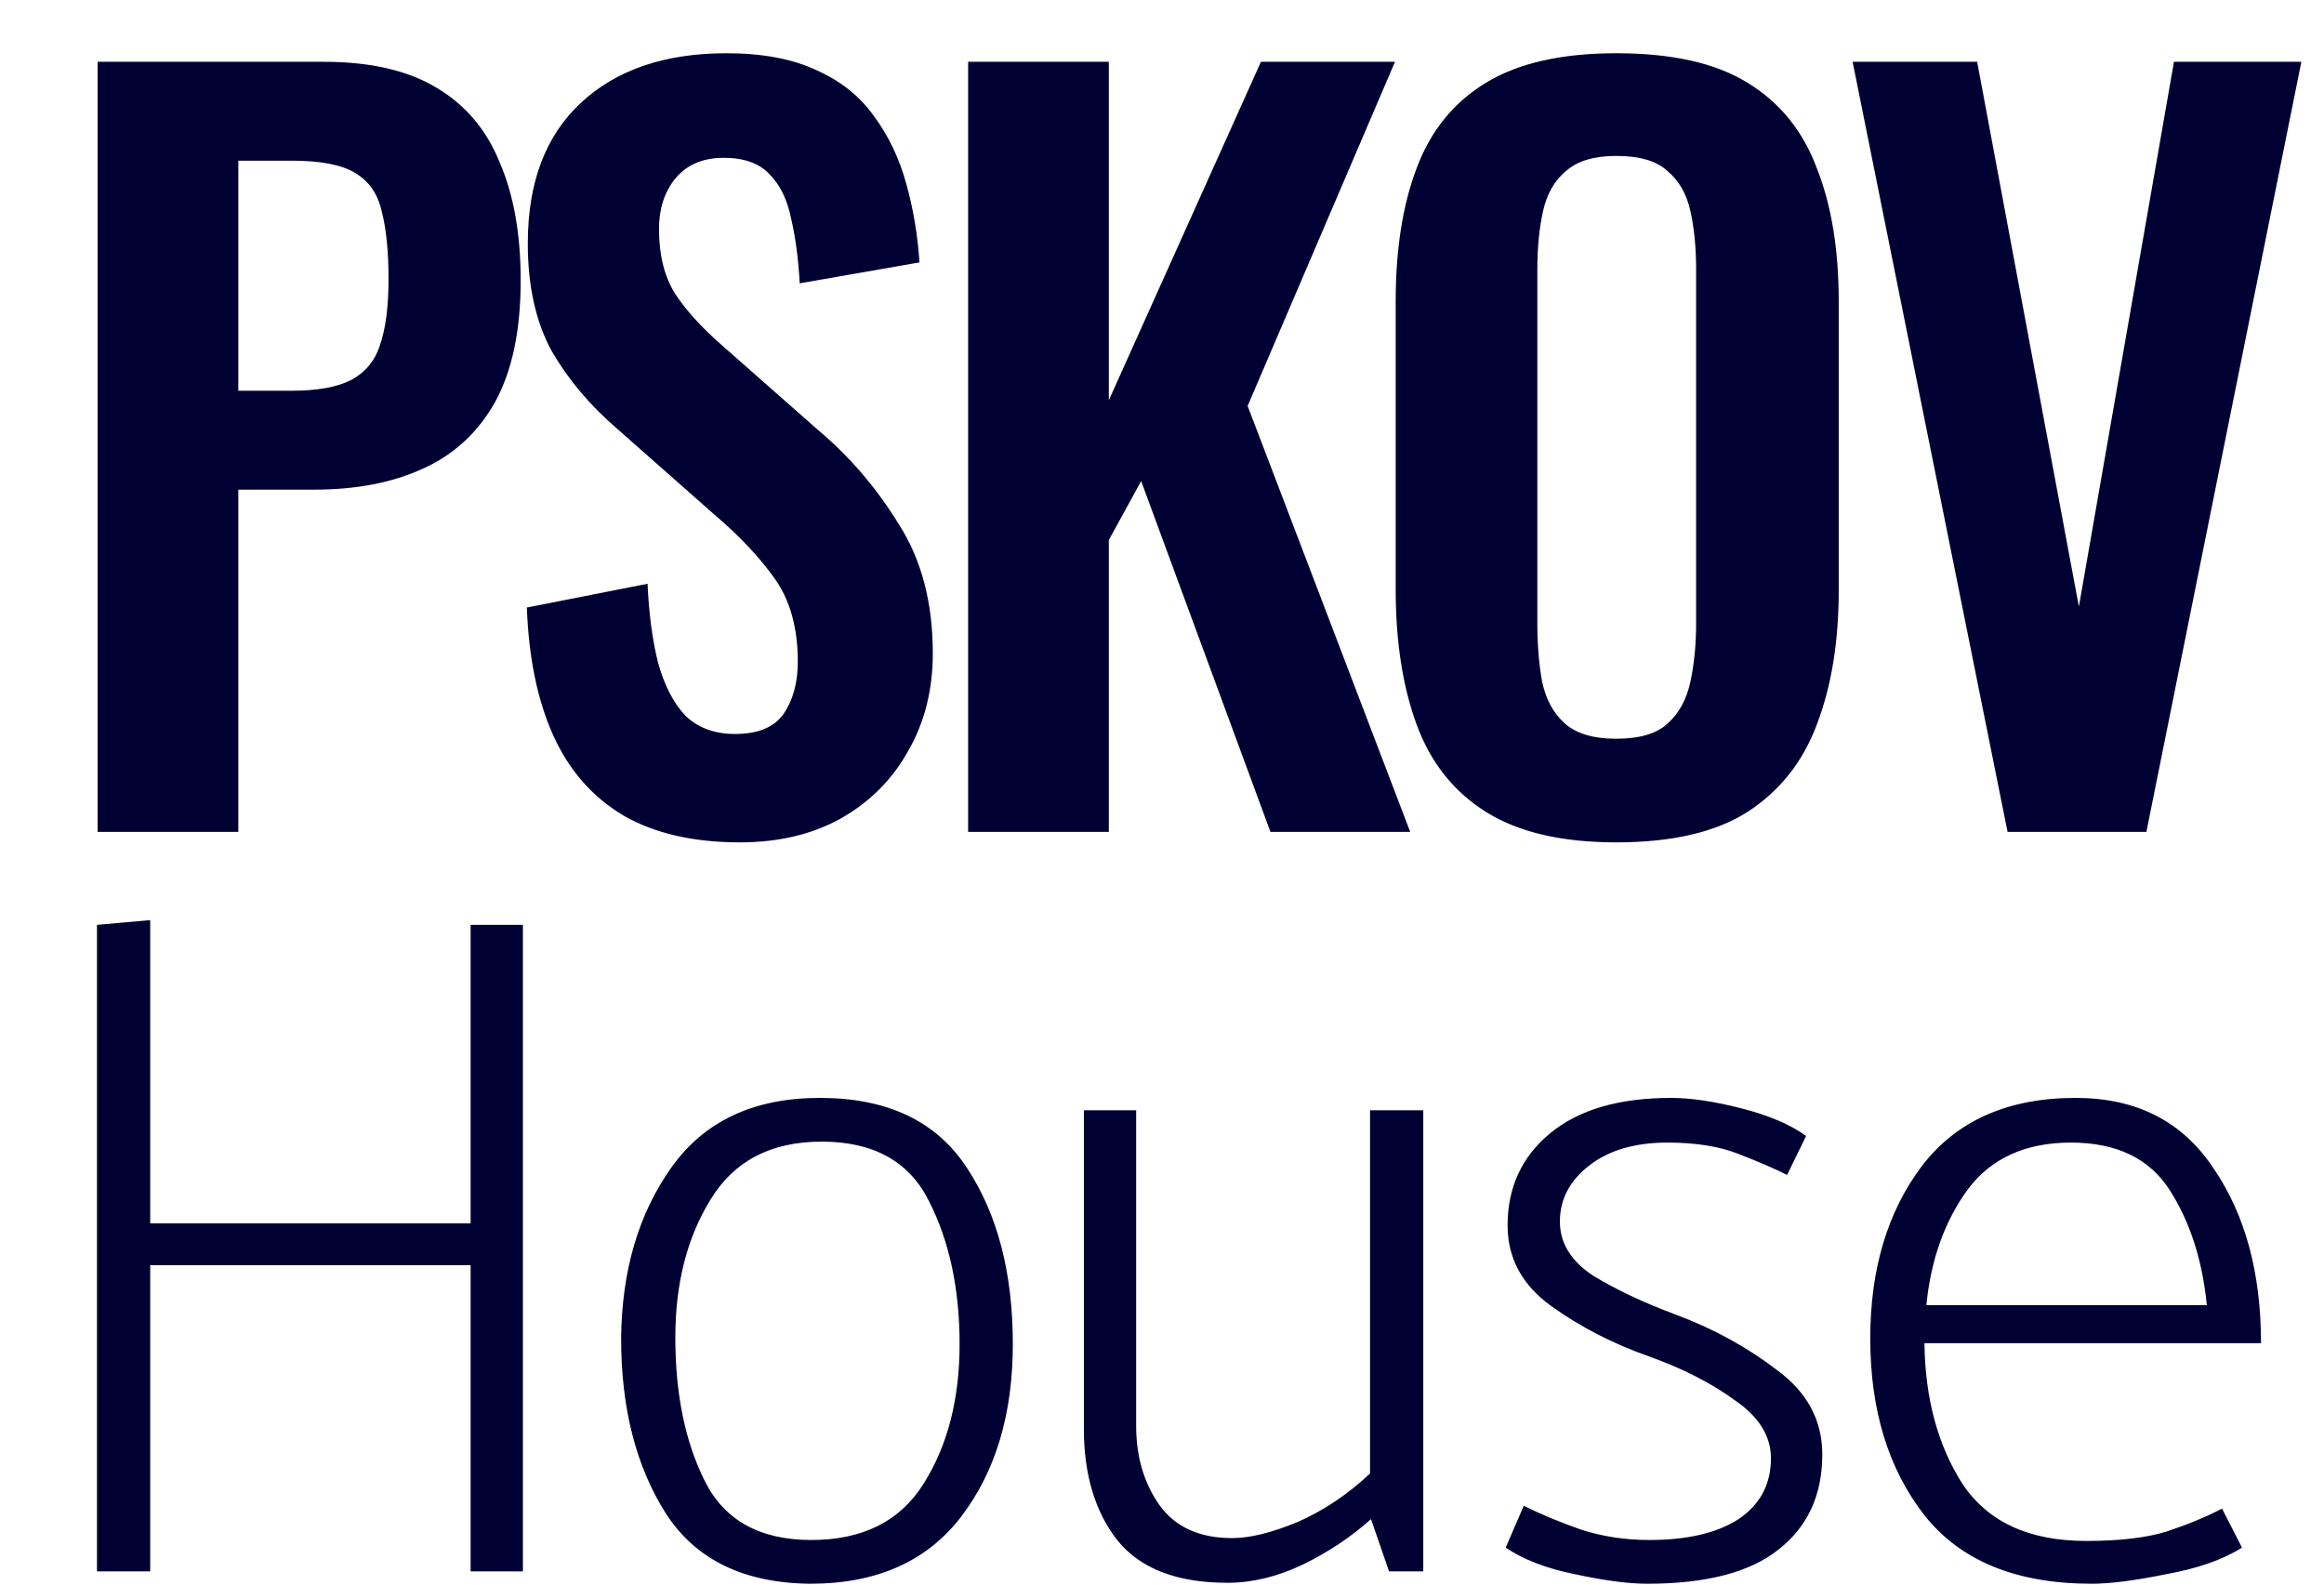
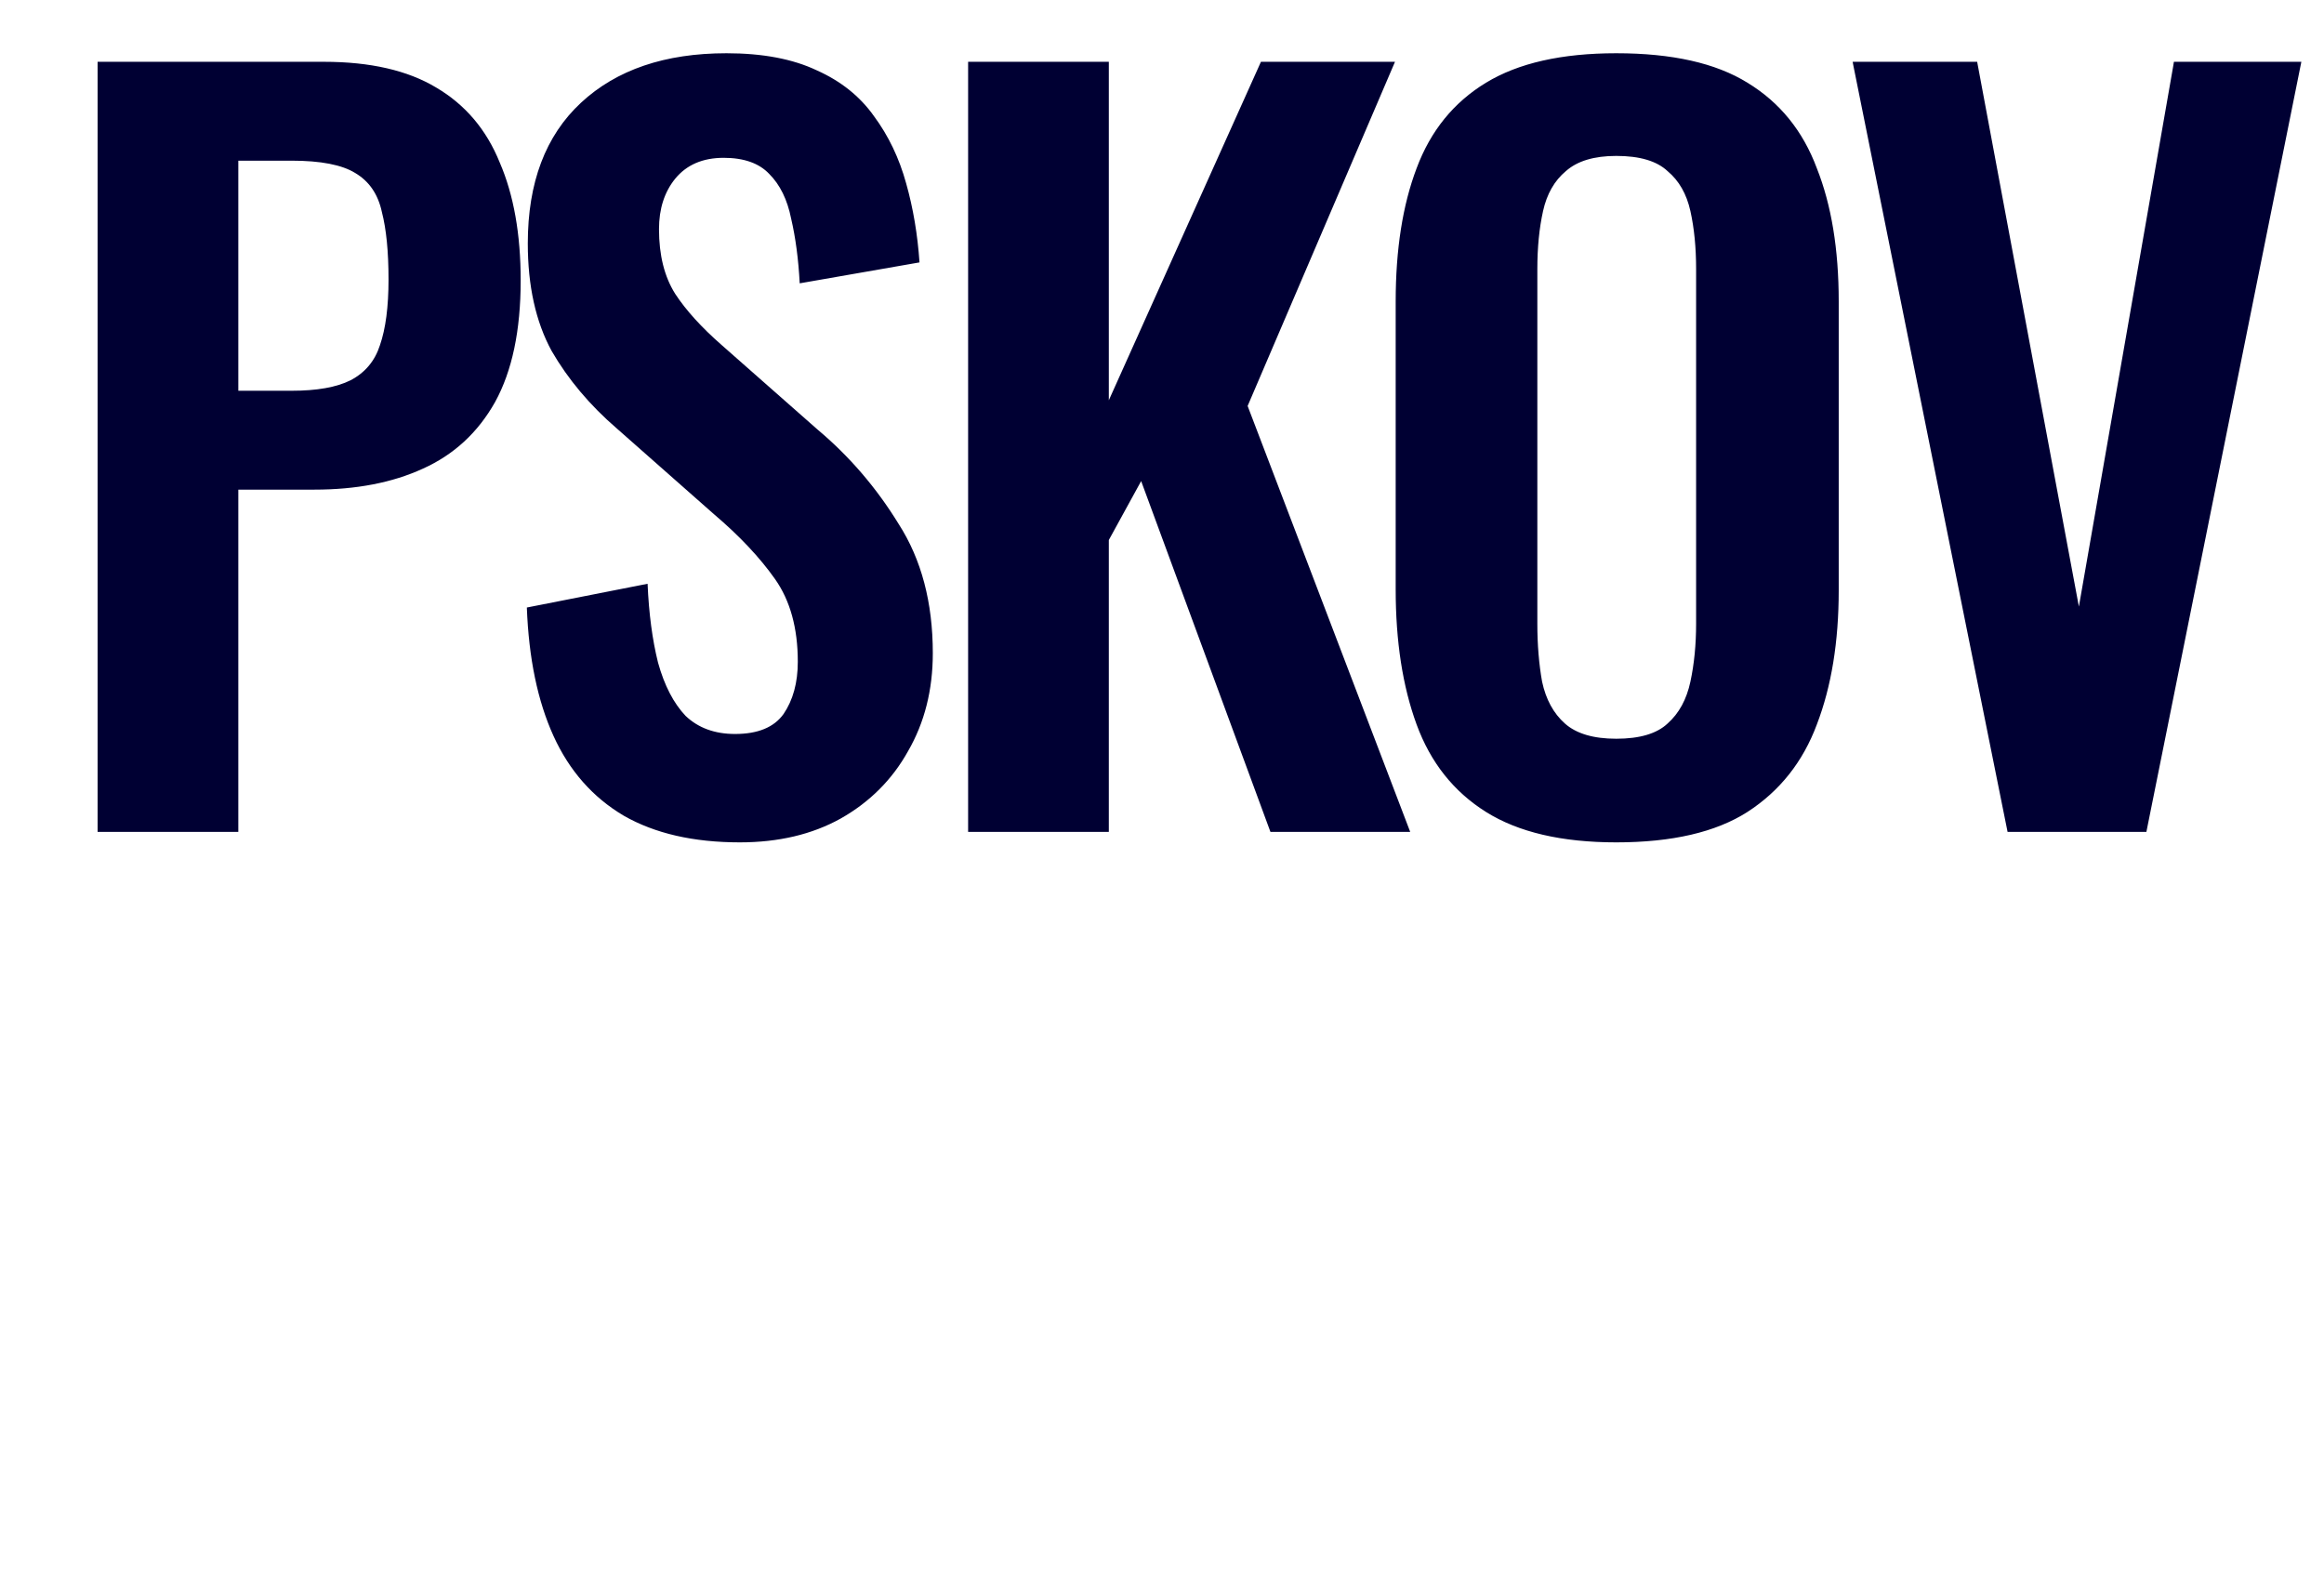
<svg xmlns="http://www.w3.org/2000/svg" width="176" height="120" viewBox="0 0 176 120" fill="none">
  <path d="M7.392 63V4.68H24.528C28.032 4.68 30.864 5.328 33.024 6.624C35.232 7.92 36.84 9.816 37.848 12.312C38.904 14.76 39.432 17.736 39.432 21.24C39.432 25.032 38.784 28.104 37.488 30.456C36.192 32.76 34.368 34.44 32.016 35.496C29.712 36.552 26.976 37.08 23.808 37.08H18.048V63H7.392ZM18.048 29.592H22.08C24 29.592 25.488 29.328 26.544 28.8C27.648 28.224 28.392 27.336 28.776 26.136C29.208 24.888 29.424 23.232 29.424 21.168C29.424 19.056 29.256 17.352 28.92 16.056C28.632 14.712 27.96 13.728 26.904 13.104C25.896 12.48 24.288 12.168 22.08 12.168H18.048V29.592ZM56.027 63.792C52.523 63.792 49.595 63.12 47.243 61.776C44.891 60.384 43.115 58.368 41.915 55.728C40.715 53.088 40.043 49.848 39.899 46.008L49.043 44.208C49.139 46.464 49.403 48.456 49.835 50.184C50.315 51.912 51.011 53.256 51.923 54.216C52.883 55.128 54.131 55.584 55.667 55.584C57.395 55.584 58.619 55.08 59.339 54.072C60.059 53.016 60.419 51.696 60.419 50.112C60.419 47.568 59.843 45.48 58.691 43.848C57.539 42.216 56.003 40.584 54.083 38.952L46.739 32.472C44.675 30.696 43.019 28.728 41.771 26.568C40.571 24.36 39.971 21.648 39.971 18.432C39.971 13.824 41.315 10.272 44.003 7.776C46.691 5.28 50.363 4.032 55.019 4.032C57.755 4.032 60.035 4.464 61.859 5.328C63.683 6.144 65.123 7.296 66.179 8.784C67.283 10.272 68.099 11.976 68.627 13.896C69.155 15.768 69.491 17.76 69.635 19.872L60.563 21.456C60.467 19.632 60.251 18 59.915 16.56C59.627 15.12 59.075 13.992 58.259 13.176C57.491 12.36 56.339 11.952 54.803 11.952C53.219 11.952 51.995 12.48 51.131 13.536C50.315 14.544 49.907 15.816 49.907 17.352C49.907 19.32 50.315 20.952 51.131 22.248C51.947 23.496 53.123 24.792 54.659 26.136L61.931 32.544C64.331 34.56 66.371 36.936 68.051 39.672C69.779 42.36 70.643 45.624 70.643 49.464C70.643 52.248 70.019 54.72 68.771 56.88C67.571 59.04 65.867 60.744 63.659 61.992C61.499 63.192 58.955 63.792 56.027 63.792ZM73.317 63V4.68H83.973V30.312L95.493 4.68H105.645L94.485 30.744L106.797 63H96.213L86.421 36.432L83.973 40.896V63H73.317ZM122.401 63.792C118.273 63.792 114.985 63.024 112.537 61.488C110.089 59.952 108.337 57.744 107.281 54.864C106.225 51.984 105.697 48.576 105.697 44.64V22.824C105.697 18.888 106.225 15.528 107.281 12.744C108.337 9.912 110.089 7.752 112.537 6.264C114.985 4.776 118.273 4.032 122.401 4.032C126.625 4.032 129.937 4.776 132.337 6.264C134.785 7.752 136.537 9.912 137.593 12.744C138.697 15.528 139.249 18.888 139.249 22.824V44.712C139.249 48.6 138.697 51.984 137.593 54.864C136.537 57.696 134.785 59.904 132.337 61.488C129.937 63.024 126.625 63.792 122.401 63.792ZM122.401 55.944C124.177 55.944 125.473 55.56 126.289 54.792C127.153 54.024 127.729 52.968 128.017 51.624C128.305 50.28 128.449 48.816 128.449 47.232V20.376C128.449 18.744 128.305 17.28 128.017 15.984C127.729 14.688 127.153 13.68 126.289 12.96C125.473 12.192 124.177 11.808 122.401 11.808C120.721 11.808 119.449 12.192 118.585 12.96C117.721 13.68 117.145 14.688 116.857 15.984C116.569 17.28 116.425 18.744 116.425 20.376V47.232C116.425 48.816 116.545 50.28 116.785 51.624C117.073 52.968 117.649 54.024 118.513 54.792C119.377 55.56 120.673 55.944 122.401 55.944ZM152.037 63L140.301 4.68H149.733L157.437 45.936L164.637 4.68H174.285L162.549 63H152.037Z" fill="#000033" />
-   <path d="M35.64 119V95.816H11.376V119H7.344V70.04L11.376 69.68V92.648H35.64V70.04H39.6V119H35.64ZM47.039 101.36C47.087 96.224 48.359 91.904 50.855 88.4C53.351 84.896 57.095 83.144 62.087 83.144C67.223 83.144 70.943 84.92 73.247 88.472C75.551 91.976 76.703 96.416 76.703 101.792C76.703 107.072 75.407 111.416 72.815 114.824C70.223 118.232 66.407 119.936 61.367 119.936C56.327 119.888 52.679 118.112 50.423 114.608C48.167 111.056 47.039 106.64 47.039 101.36ZM62.231 86.456C58.391 86.456 55.583 87.92 53.807 90.848C52.031 93.728 51.143 97.208 51.143 101.288C51.143 105.56 51.887 109.184 53.375 112.16C54.863 115.136 57.551 116.624 61.439 116.624C65.327 116.624 68.159 115.208 69.935 112.376C71.759 109.496 72.671 105.968 72.671 101.792C72.671 97.616 71.903 94.016 70.367 90.992C68.879 87.968 66.167 86.456 62.231 86.456ZM107.787 84.08V119H105.195L103.827 115.04C102.339 116.384 100.611 117.536 98.643 118.496C96.723 119.408 94.827 119.864 92.955 119.864C89.115 119.864 86.331 118.784 84.603 116.624C82.923 114.464 82.083 111.656 82.083 108.2V84.08H86.043V107.984C86.043 110.336 86.643 112.352 87.843 114.032C89.043 115.664 90.867 116.48 93.315 116.48C94.659 116.48 96.315 116.072 98.283 115.256C100.251 114.392 102.075 113.168 103.755 111.584V84.08H107.787ZM124.901 116.624C127.781 116.624 130.037 116.096 131.669 115.04C133.301 113.936 134.117 112.4 134.117 110.432C134.117 108.752 133.205 107.288 131.381 106.04C129.605 104.744 127.445 103.64 124.901 102.728C122.165 101.768 119.693 100.496 117.485 98.912C115.277 97.328 114.173 95.288 114.173 92.792C114.173 89.912 115.253 87.584 117.413 85.808C119.573 84.032 122.621 83.144 126.557 83.144C128.045 83.144 129.821 83.408 131.885 83.936C133.949 84.464 135.581 85.16 136.781 86.024L135.341 88.976C134.381 88.496 133.157 87.968 131.669 87.392C130.229 86.816 128.429 86.528 126.269 86.528C123.821 86.528 121.853 87.104 120.365 88.256C118.877 89.408 118.133 90.824 118.133 92.504C118.133 94.136 118.973 95.504 120.653 96.608C122.381 97.664 124.469 98.648 126.917 99.56C129.749 100.616 132.293 102.008 134.549 103.736C136.853 105.416 138.005 107.552 138.005 110.144C138.005 113.216 136.901 115.616 134.693 117.344C132.533 119.072 129.221 119.936 124.757 119.936C123.317 119.936 121.493 119.696 119.285 119.216C117.125 118.784 115.373 118.112 114.029 117.2L115.397 114.032C116.645 114.656 118.085 115.256 119.717 115.832C121.349 116.36 123.077 116.624 124.901 116.624ZM171.23 101.72H145.742C145.79 105.896 146.75 109.448 148.622 112.376C150.542 115.256 153.662 116.696 157.982 116.696C160.526 116.696 162.566 116.456 164.102 115.976C165.686 115.448 167.078 114.872 168.278 114.248L169.79 117.2C168.35 118.112 166.43 118.784 164.03 119.216C161.678 119.696 159.806 119.936 158.414 119.936C152.702 119.936 148.478 118.208 145.742 114.752C143.006 111.248 141.638 106.784 141.638 101.36C141.638 96.128 142.934 91.784 145.526 88.328C148.166 84.872 152.054 83.144 157.19 83.144C161.798 83.144 165.278 84.92 167.63 88.472C170.03 91.976 171.23 96.392 171.23 101.72ZM156.83 86.528C153.374 86.528 150.758 87.728 148.982 90.128C147.254 92.528 146.222 95.432 145.886 98.84H167.126C166.79 95.432 165.854 92.528 164.318 90.128C162.782 87.728 160.286 86.528 156.83 86.528Z" fill="#000033" />
</svg>